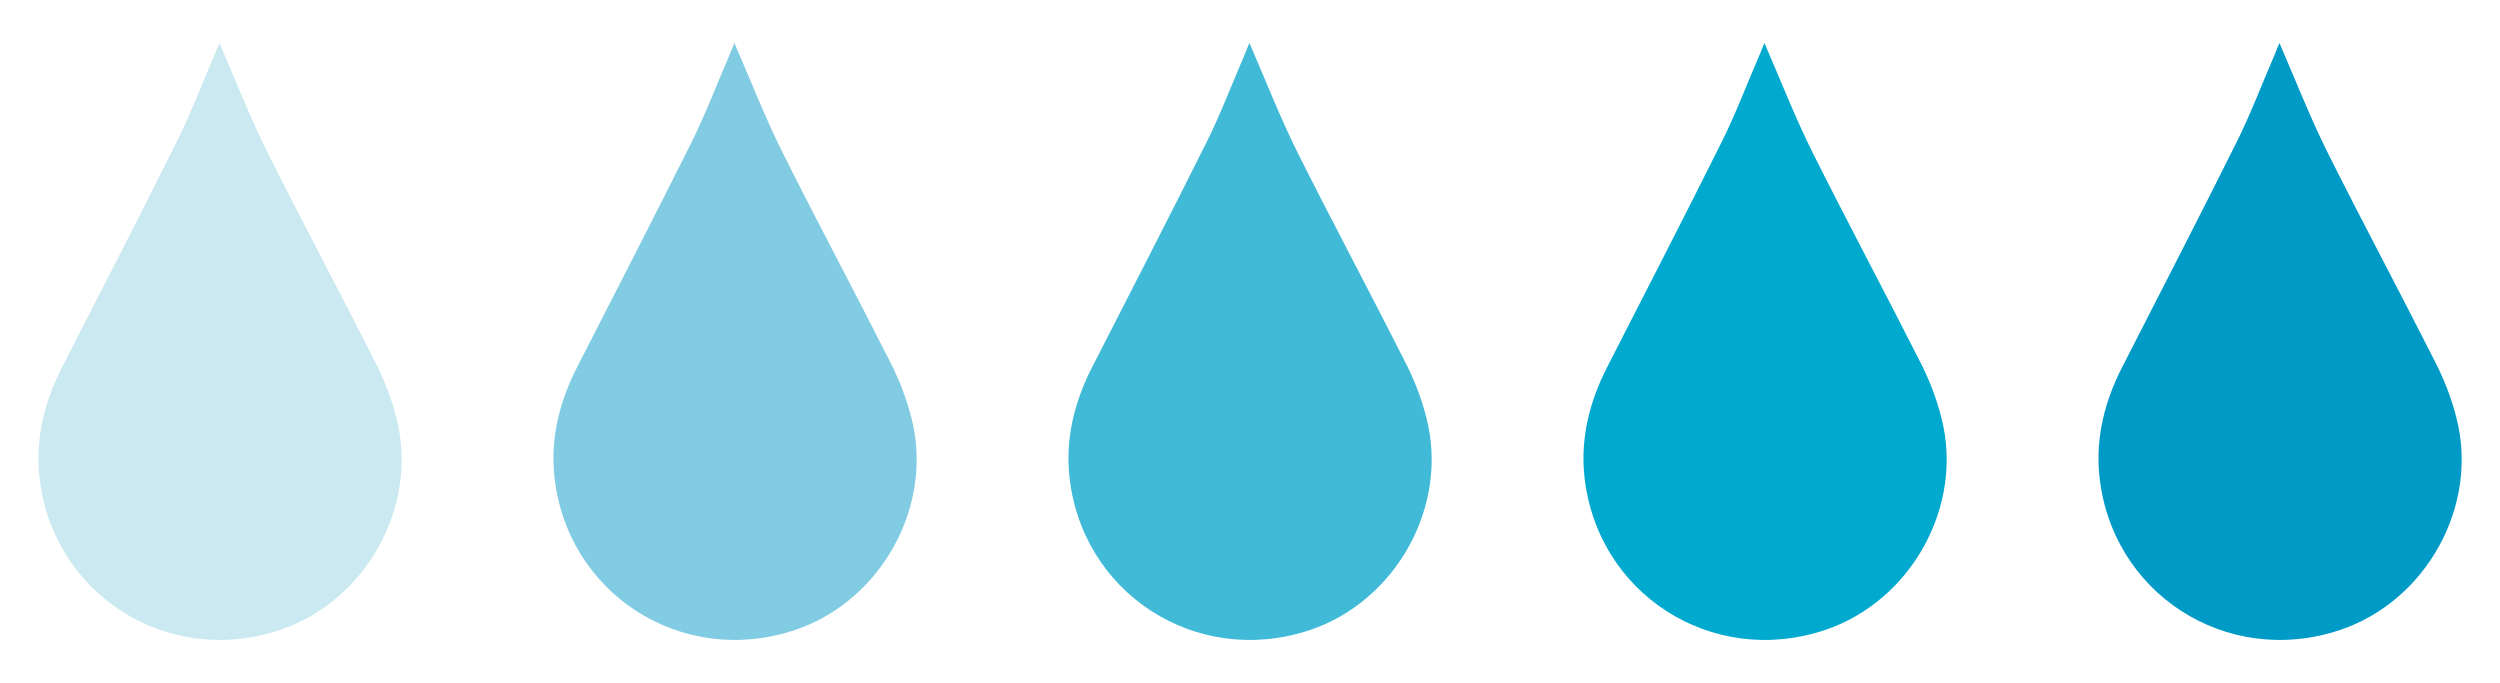
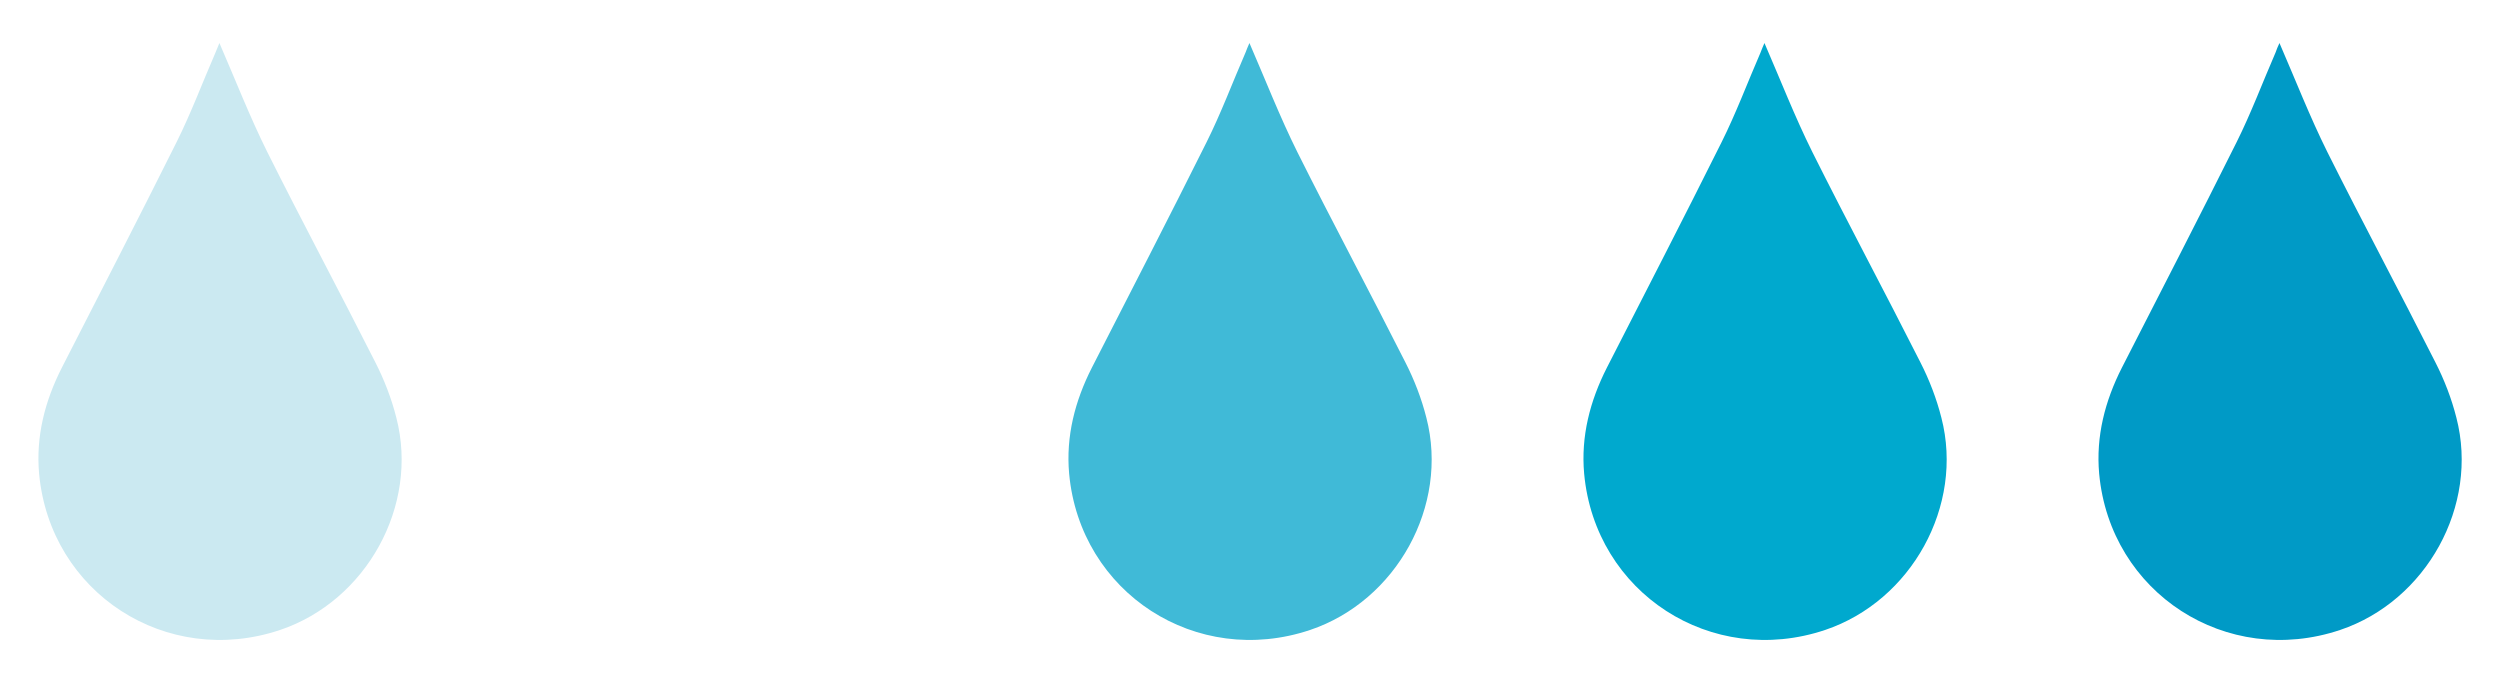
<svg xmlns="http://www.w3.org/2000/svg" version="1.1" id="Capa_1" x="0px" y="0px" viewBox="0 0 1342.2 366.5" style="enable-background:new 0 0 1342.2 366.5;" xml:space="preserve">
  <style type="text/css">
	.st0{fill:#009AC6;}
	.st1{fill:#00A9CE;}
	.st2{fill:#40BAD7;}
	.st3{fill:#81CCE2;}
	.st4{fill:#CBE9F1;}
</style>
  <g>
    <g>
      <path class="st0" d="M1223.8,23.1c8.6,19.8,16.3,39.6,25.7,58.5c18.9,37.8,38.9,75.1,58,112.9c4.8,9.4,8.7,19.5,11.3,29.8    c12.2,47.2-16.1,98.3-62.4,113.9c-61,20.5-123.5-19.8-129.4-83.9c-1.8-20,3.1-39,12.2-56.9c20.6-40.3,41.4-80.6,61.6-121.1    c7.8-15.6,13.9-32,20.9-48.1C1222.3,26.5,1222.9,25,1223.8,23.1z" />
    </g>
    <g>
      <path class="st1" d="M947.3,23.1c8.6,19.8,16.3,39.6,25.7,58.5c18.9,37.8,38.9,75.1,58,112.9c4.8,9.4,8.7,19.5,11.3,29.8    c12.2,47.2-16.1,98.3-62.4,113.9c-61,20.5-123.5-19.8-129.4-83.9c-1.8-20,3.1-39,12.2-56.9c20.6-40.3,41.4-80.6,61.6-121.1    c7.8-15.6,13.9-32,20.9-48.1C945.8,26.5,946.5,25,947.3,23.1z" />
    </g>
    <g>
      <path class="st2" d="M670.8,23.1c8.6,19.8,16.3,39.6,25.7,58.5c18.9,37.8,38.9,75.1,58,112.9c4.8,9.4,8.7,19.5,11.3,29.8    c12.2,47.2-16.1,98.3-62.4,113.9c-61,20.5-123.5-19.8-129.4-83.9c-1.8-20,3.1-39,12.2-56.9c20.6-40.3,41.4-80.6,61.6-121.1    c7.8-15.6,13.9-32,20.9-48.1C669.3,26.5,670,25,670.8,23.1z" />
    </g>
    <g>
-       <path class="st3" d="M394.3,23.1c8.6,19.8,16.3,39.6,25.7,58.5c18.9,37.8,38.9,75.1,58,112.9c4.8,9.4,8.7,19.5,11.3,29.8    c12.2,47.2-16.1,98.3-62.4,113.9c-61,20.5-123.5-19.8-129.4-83.9c-1.8-20,3.1-39,12.2-56.9c20.6-40.3,41.4-80.6,61.6-121.1    c7.8-15.6,13.9-32,20.9-48.1C392.9,26.5,393.5,25,394.3,23.1z" />
-     </g>
+       </g>
    <g>
      <path class="st4" d="M117.8,23.1c8.6,19.8,16.3,39.6,25.7,58.5c18.9,37.8,38.9,75.1,58,112.9c4.8,9.4,8.7,19.5,11.3,29.8    c12.2,47.2-16.1,98.3-62.4,113.9c-61,20.5-123.5-19.8-129.4-83.9c-1.8-20,3.1-39,12.2-56.9c20.6-40.3,41.4-80.6,61.6-121.1    c7.8-15.6,13.9-32,20.9-48.1C116.4,26.5,117,25,117.8,23.1z" />
    </g>
  </g>
</svg>